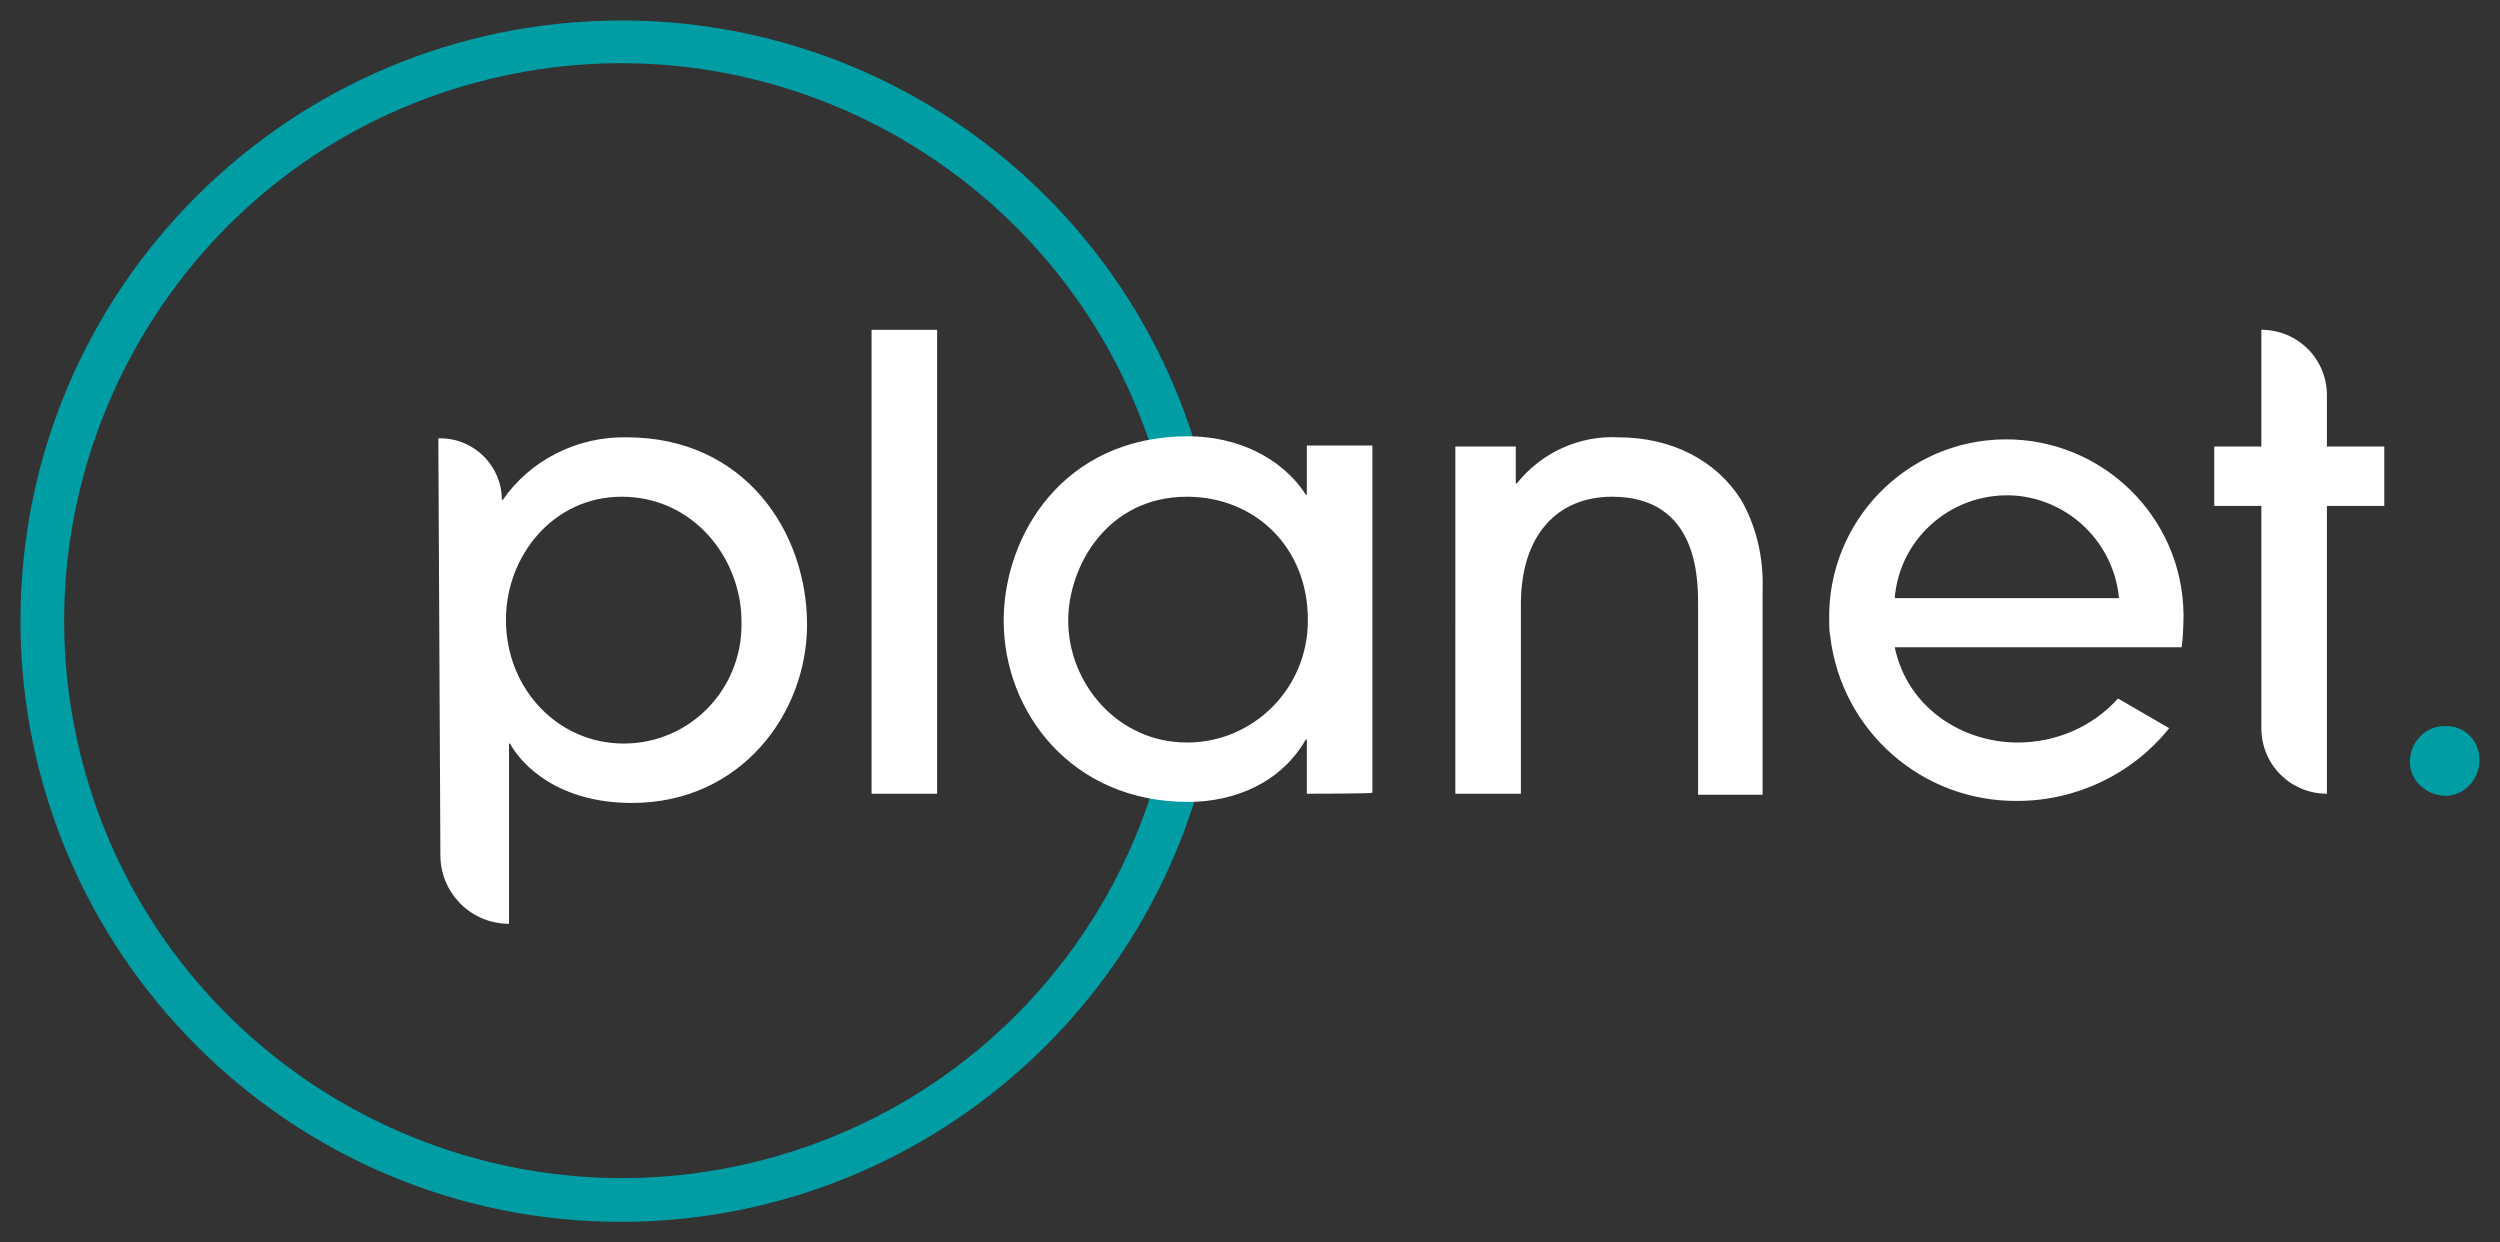
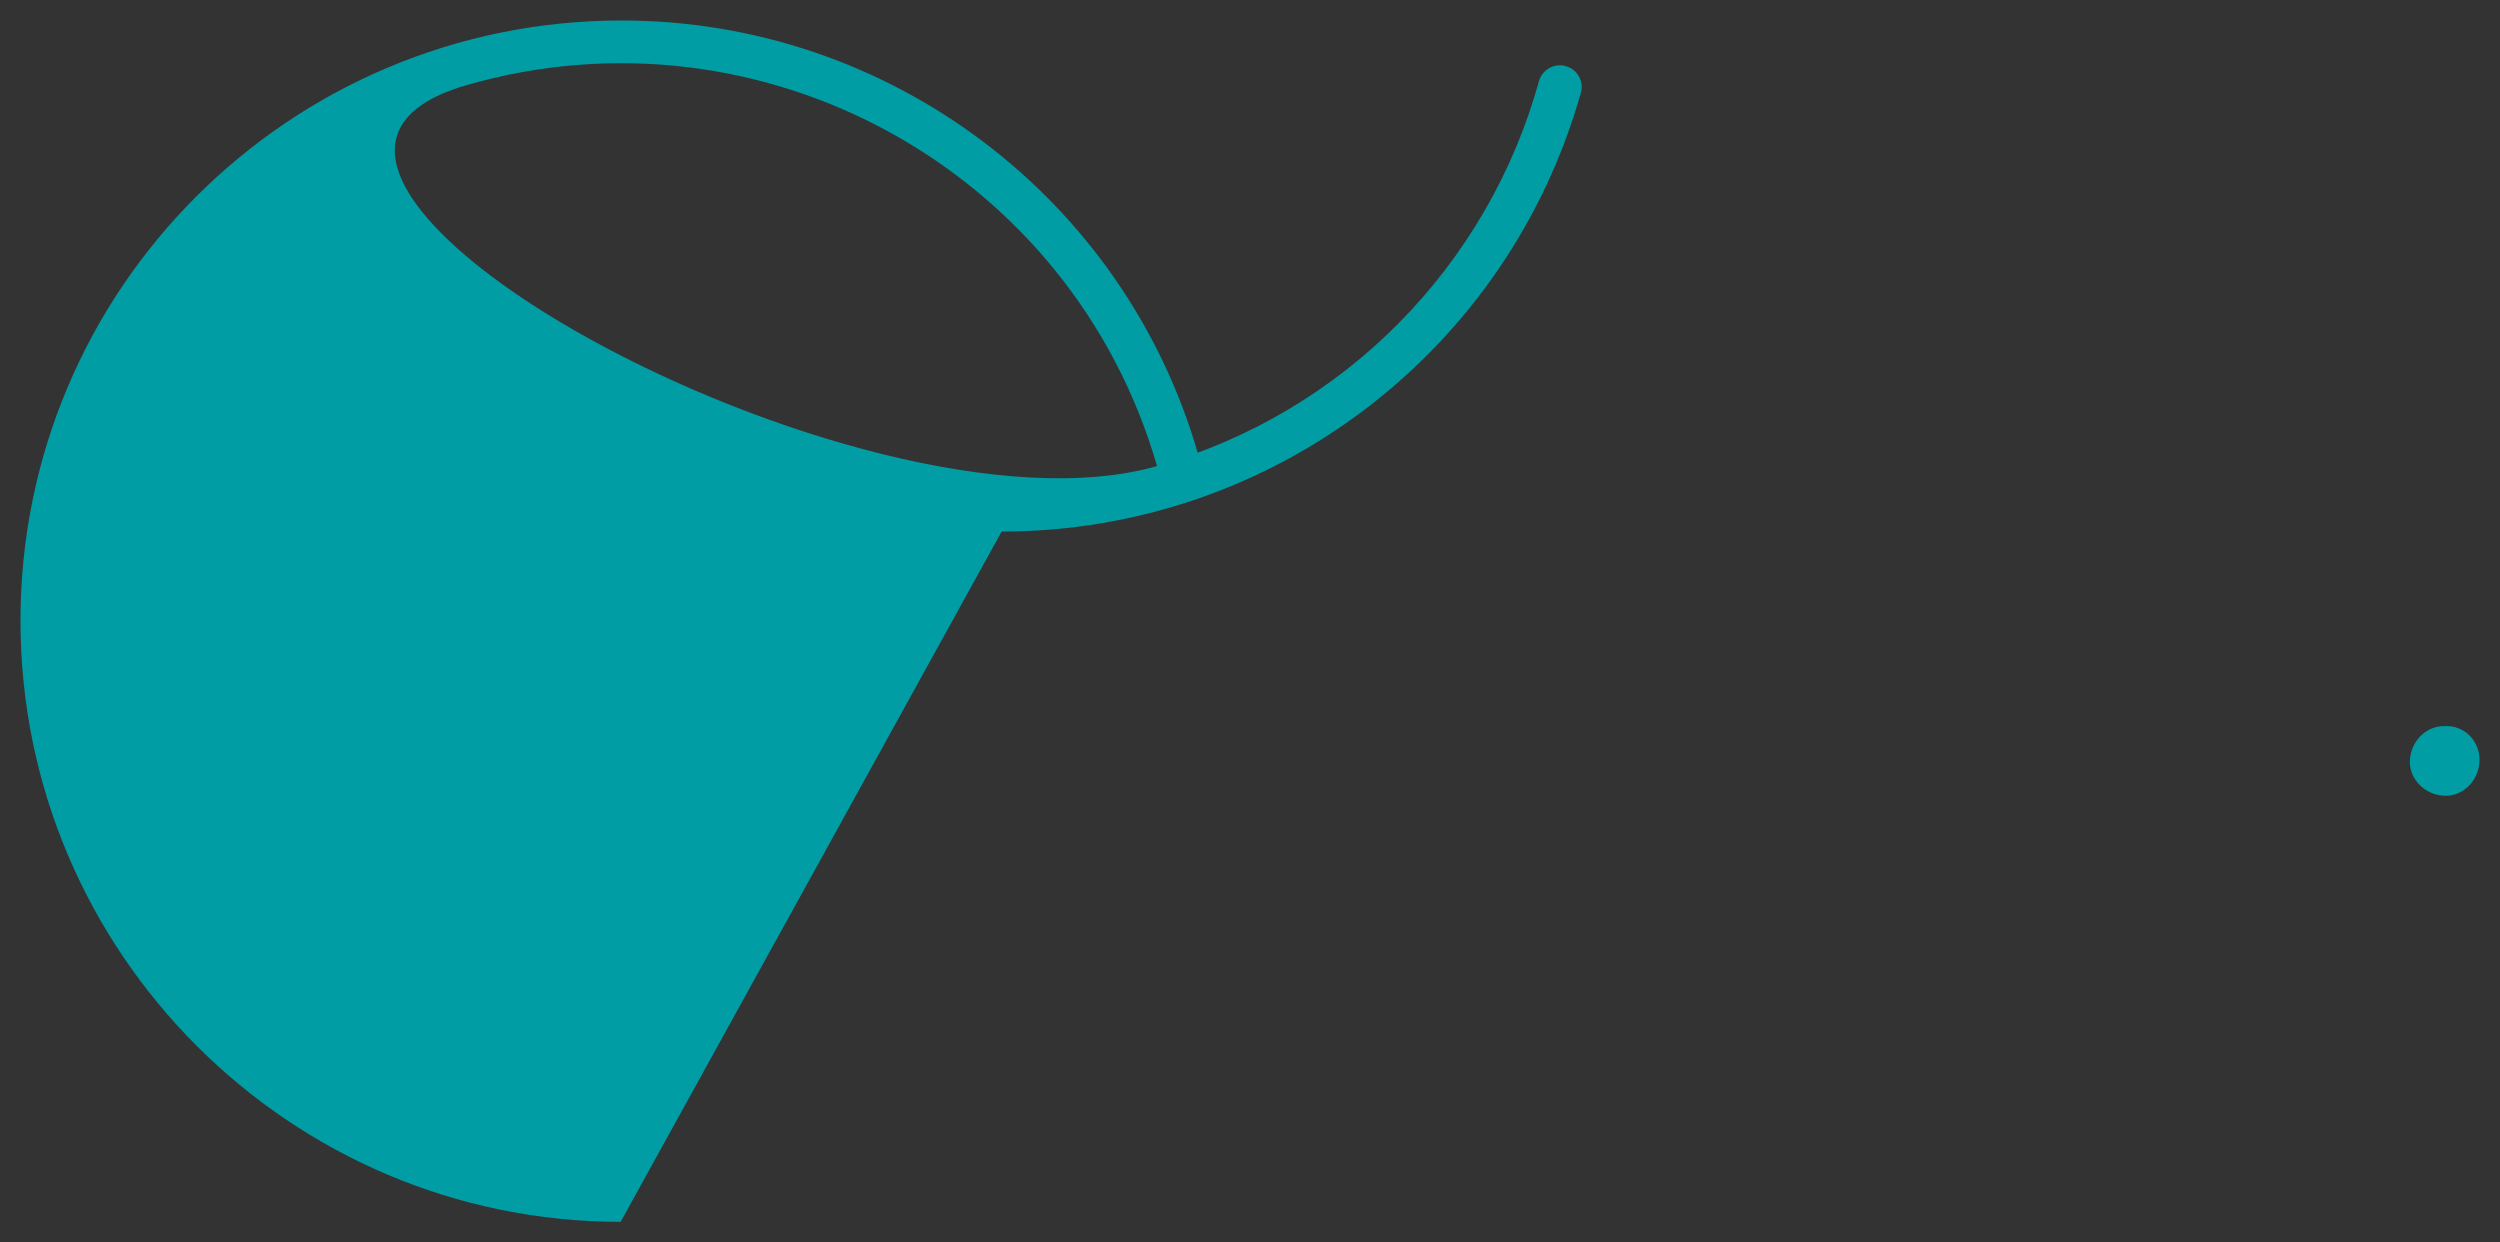
<svg xmlns="http://www.w3.org/2000/svg" version="1.1" id="Слой_1" x="0" y="0" viewBox="0 0 244.1 121.3" style="enable-background:new 0 0 244.1 121.3" xml:space="preserve">
  <rect x="0" y="0" width="244.1" height="121.3" fill="#333333" stroke="none" />
  <style>.st0{fill:#009da5}.st1{fill:#fff}</style>
-   <path class="st0" d="M60.6 119.3C28.3 119.3 2 93 2 60.6 2 28.2 28.3 2 60.7 2c26.1 0 49.1 17.3 56.3 42.4.1 1.2-.7 2.2-1.8 2.4-.9.1-1.8-.4-2.2-1.2C104.7 16.7 74.5 0 45.6 8.3S.1 46.9 8.4 75.7s38.5 45.5 67.4 37.2c18.2-5.2 32.3-19.5 37.3-37.7.4-1.1 1.6-1.7 2.7-1.3 1 .3 1.6 1.4 1.4 2.4-7.1 25.4-30.2 43-56.6 43z" />
-   <path class="st1" d="M42.8 42.8h.2c3.3 0 6 2.7 6 6h.1c2.7-3.9 7.3-6.2 12.1-6.1 11.5 0 17.6 9.2 17.6 18.3 0 8.6-6.4 17.4-17.1 17.4-7.1 0-10.7-3.6-11.9-5.8h-.1v17.6c-3.7 0-6.7-3-6.7-6.7l-.2-40.7zm17.9 5.7c-6.7 0-11.3 5.8-11.3 12 0 6.8 5.1 12.1 11.5 12.1S72.4 67.4 72.4 61v-.3c0-6.2-4.7-12.2-11.7-12.2zM91.5 77.5h-6.4V32.2h6.4v45.3zM127.6 77.5v-5.3h-.1c-2.4 4.2-6.9 6.1-11.5 6.1-11.4 0-18-8.8-18-17.7 0-8.3 5.8-18 18-18 4.7 0 9.1 2 11.5 5.7h.1v-4.8h6.4v33.9c-.1.1-6.4.1-6.4.1zm-11.7-29c-7.8 0-11.6 6.8-11.6 12.1 0 6.1 4.8 11.9 11.6 11.9 6.5 0 11.8-5.3 11.8-11.9v-.1c0-7.1-5.2-12-11.8-12zM165.8 77.5V59.1c0-2.6 0-10.6-8.4-10.6-5.3 0-8.9 3.7-8.9 10.5v18.5h-6.4V43.6h5.9v3.6h.1c2.4-3 6.1-4.7 9.9-4.5 5.3 0 9.6 2.3 12 6.1 1.5 2.6 2.2 5.7 2.1 8.7v20.1h-6.3zM227.2 77.5c-3.5 0-6.4-2.8-6.4-6.4V49.4h-4.6v-5.8h4.6V32.2c3.5 0 6.4 2.8 6.4 6.4v5h5.6v5.8h-5.6v28.1zM213.2 60c-.1-9.6-8-17.2-17.5-17.1-9.6.1-17.2 8-17.1 17.5 0 .6 0 1.2.1 1.7 1.1 9.3 9 16.2 18.3 16.1 5.7 0 11.2-2.6 14.8-7.1l-5-2.9c-2.5 2.8-6.1 4.3-9.8 4.3-5.2 0-10.7-3.2-12-9.3h28c.1-.3.2-2 .2-3.2zM185 58.4c.5-6.1 5.9-10.5 11.9-10 5.3.5 9.5 4.7 10 10H185z" />
+   <path class="st0" d="M60.6 119.3C28.3 119.3 2 93 2 60.6 2 28.2 28.3 2 60.7 2c26.1 0 49.1 17.3 56.3 42.4.1 1.2-.7 2.2-1.8 2.4-.9.1-1.8-.4-2.2-1.2C104.7 16.7 74.5 0 45.6 8.3s38.5 45.5 67.4 37.2c18.2-5.2 32.3-19.5 37.3-37.7.4-1.1 1.6-1.7 2.7-1.3 1 .3 1.6 1.4 1.4 2.4-7.1 25.4-30.2 43-56.6 43z" />
  <path class="st0" d="M242.1 74.2c0 1.9-1.5 3.5-3.3 3.5-1.9 0-3.5-1.5-3.5-3.3 0-1.9 1.5-3.5 3.3-3.5h.1c1.9-.1 3.4 1.4 3.4 3.3" />
</svg>